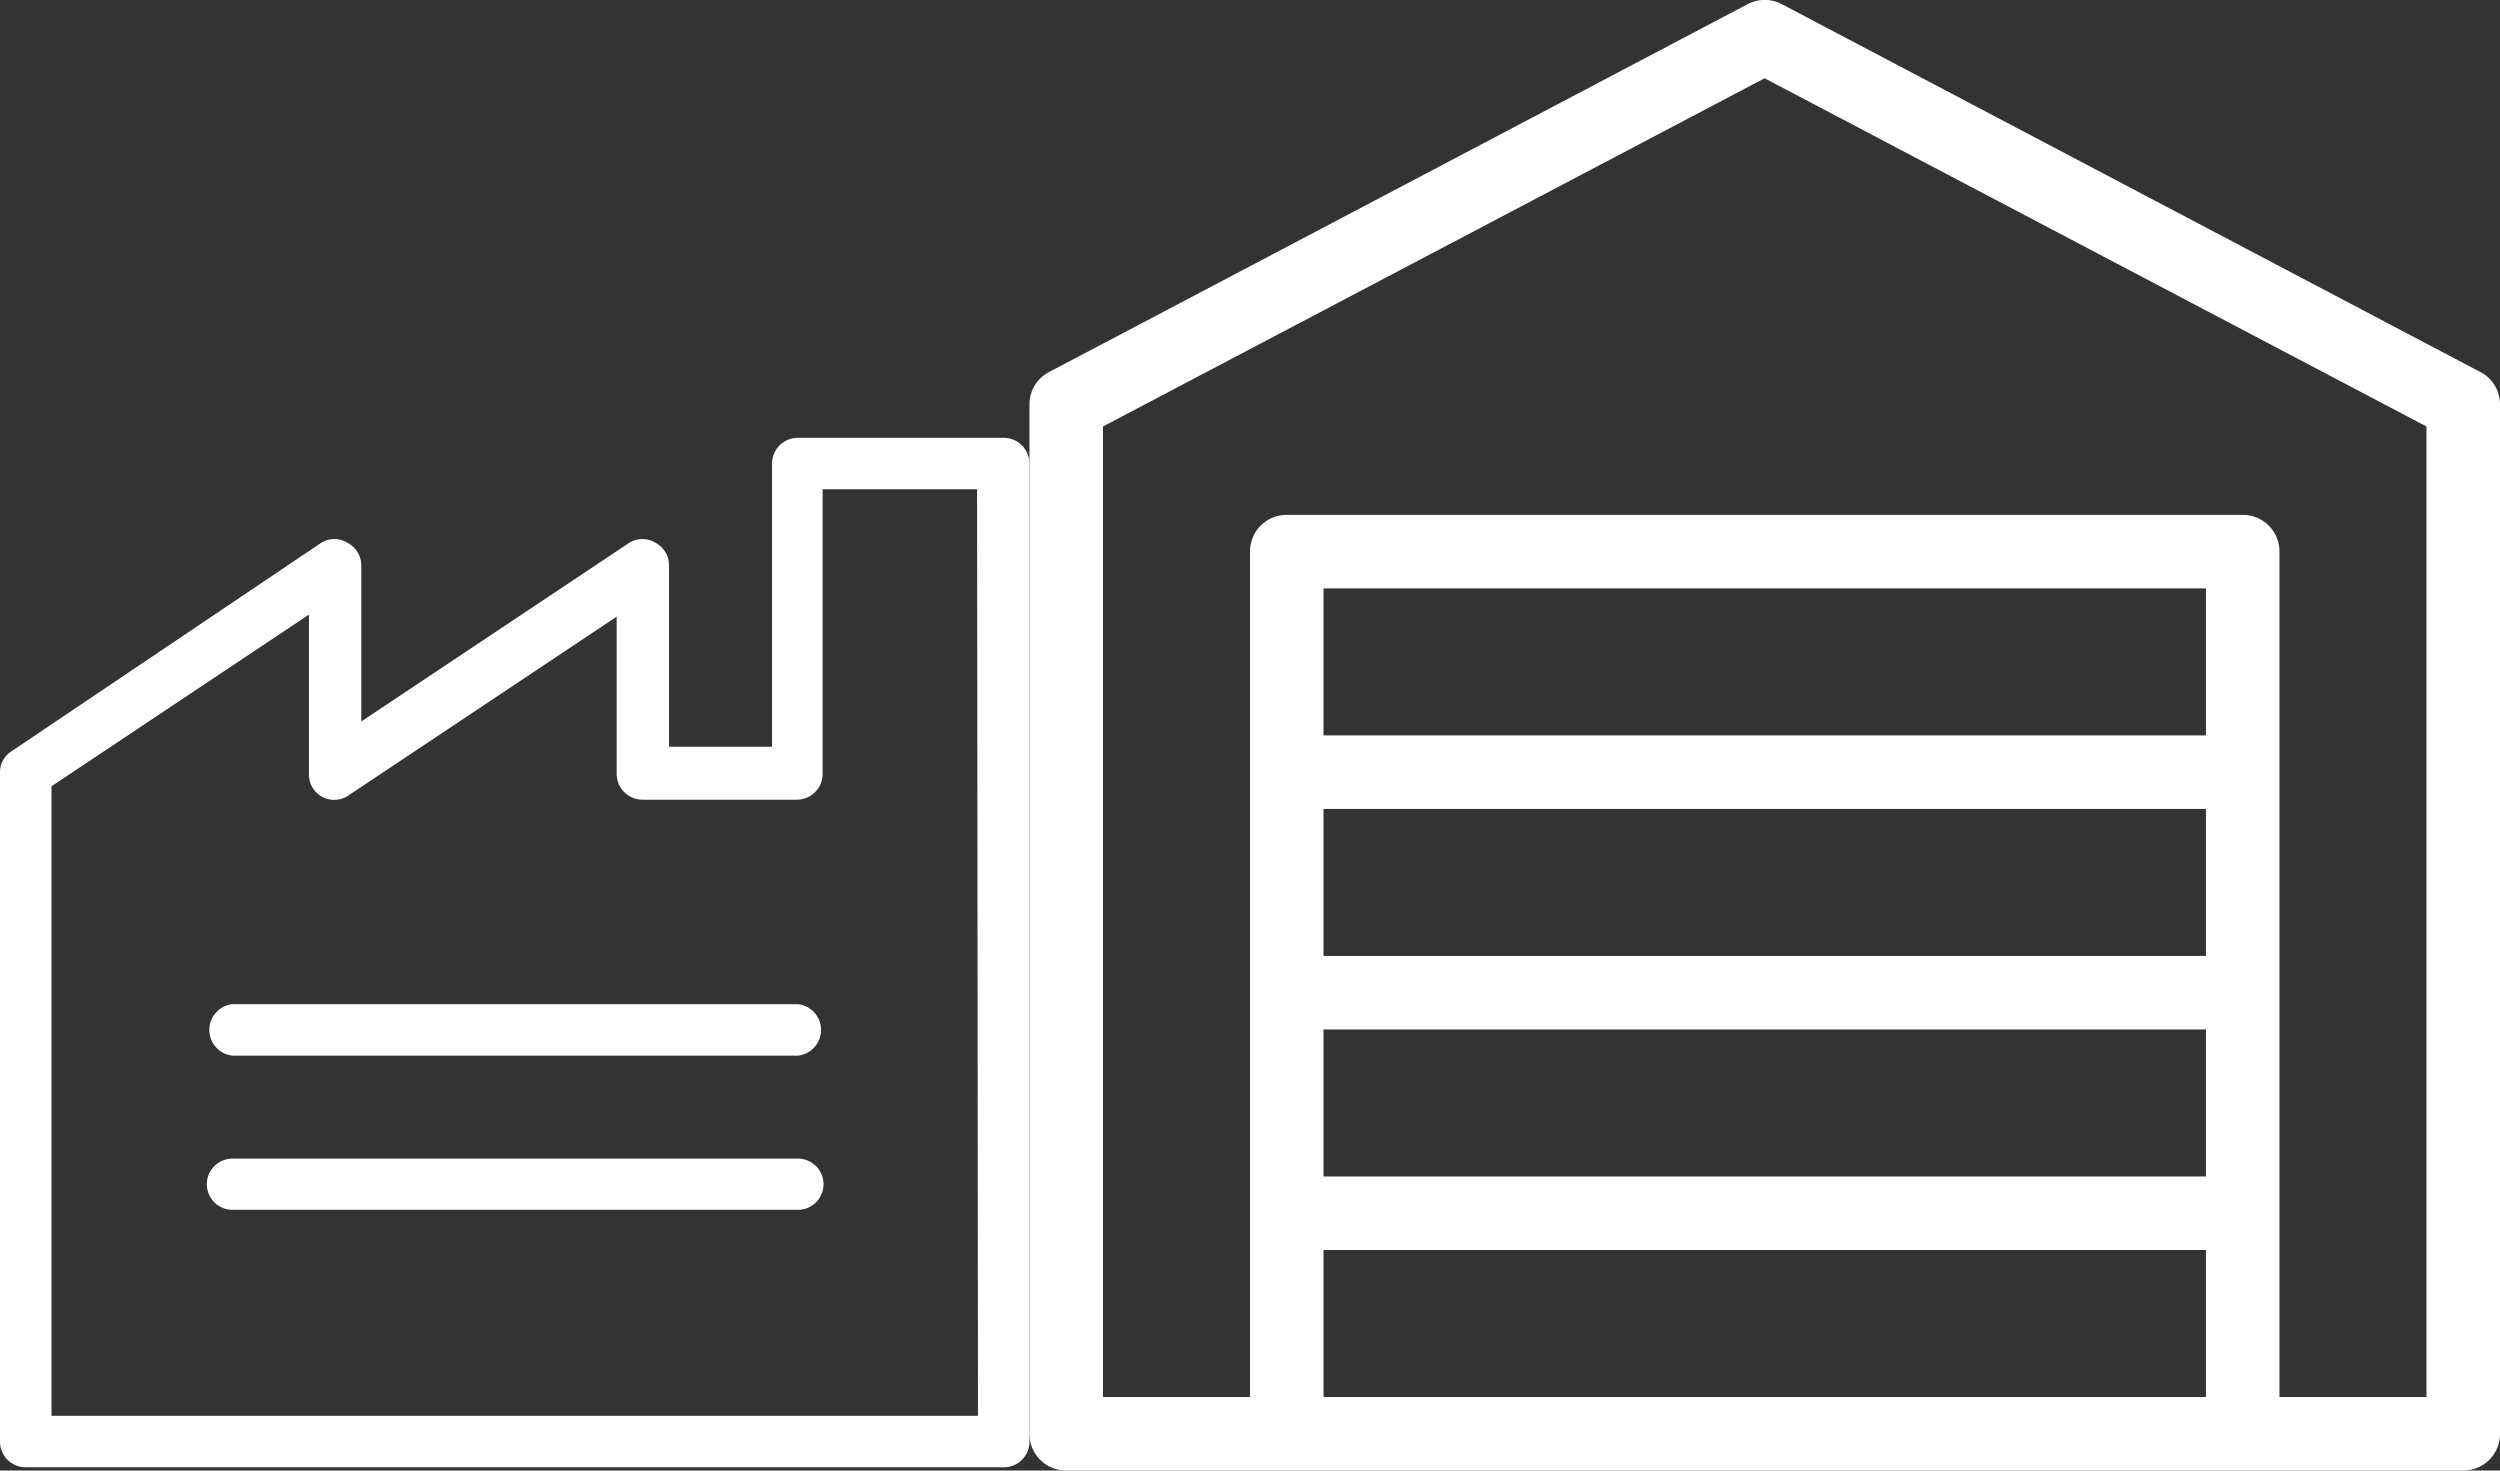
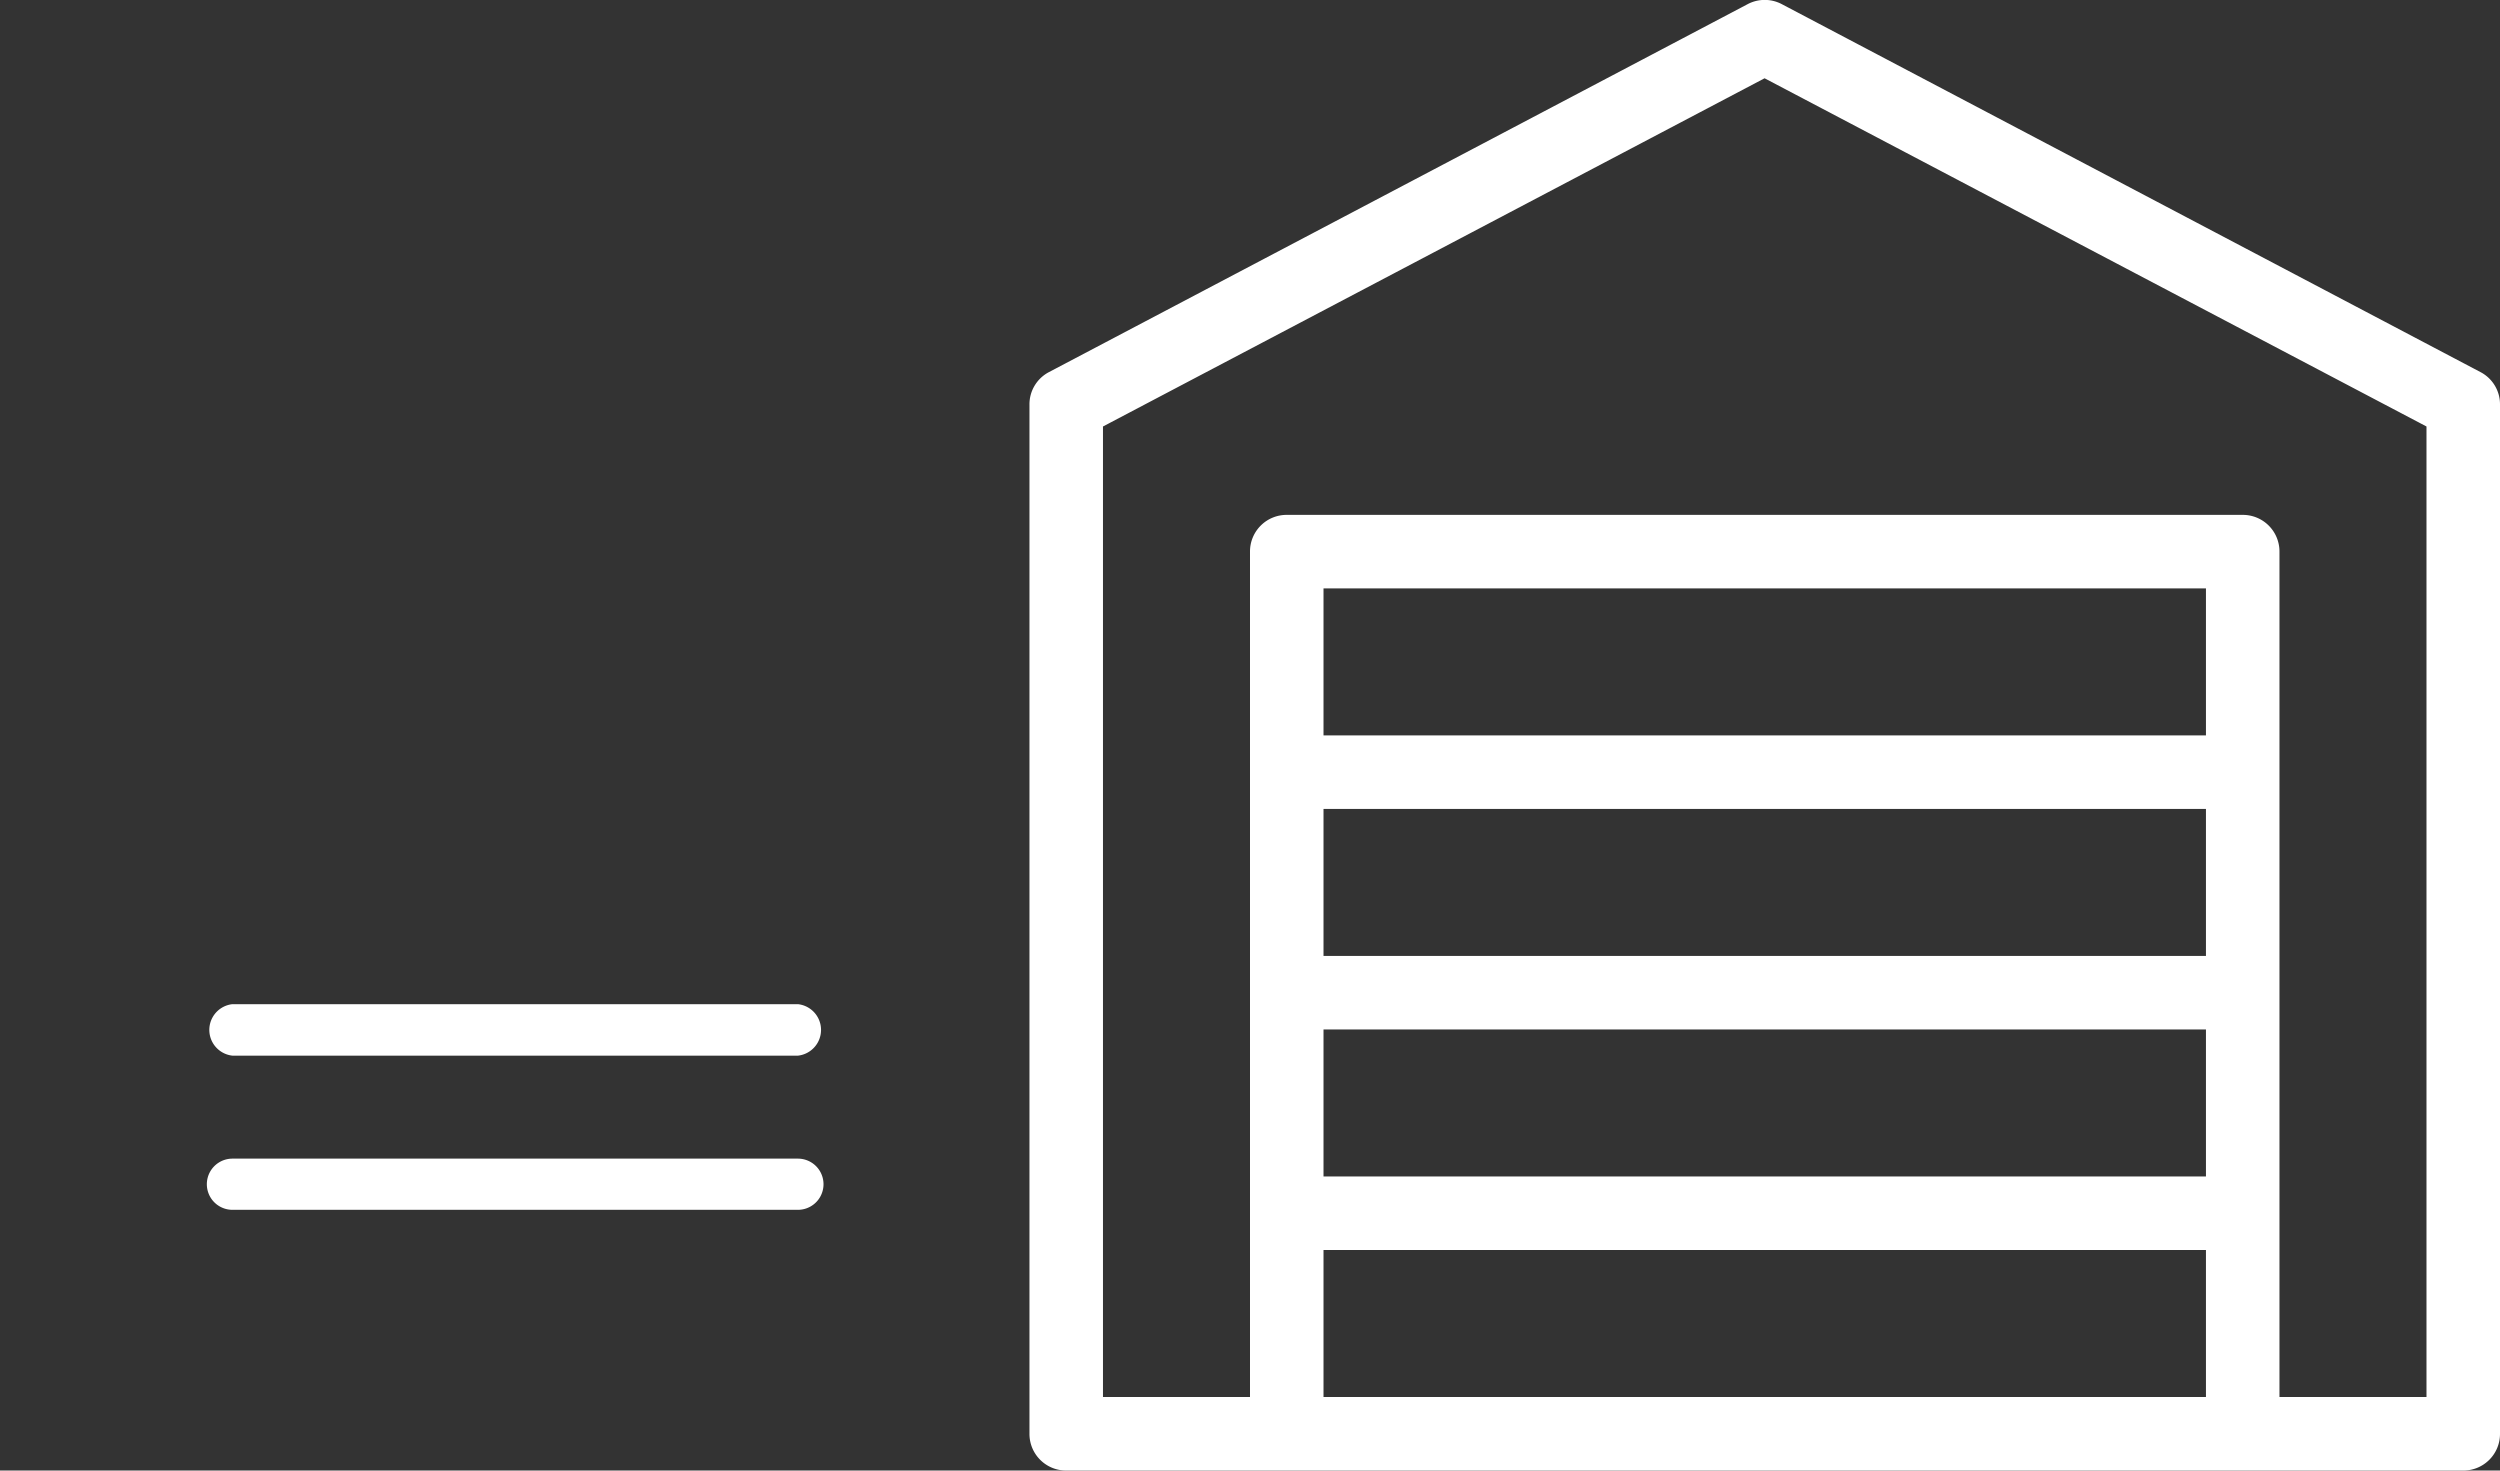
<svg xmlns="http://www.w3.org/2000/svg" width="84" height="49.41" viewBox="0 0 84 49.41">
  <rect x="0" y="0" width="84" height="49.41" fill="#333333" stroke="none" />
  <defs>
    <style>
      .cls-1 {
        fill: #fff;
      }
    </style>
  </defs>
  <g id="Layer_2" data-name="Layer 2">
    <g id="Layer_5" data-name="Layer 5">
      <g>
-         <path class="cls-1" d="M33.72,14.71H26.81a.87.87,0,0,0-.87.87v9.51H22.48V19a.86.86,0,0,0-.45-.76.84.84,0,0,0-.89,0l-9,6V19a.86.86,0,0,0-.46-.76.84.84,0,0,0-.89,0L.39,25.24A.84.84,0,0,0,0,26V48.44a.86.86,0,0,0,.86.86H33.72a.86.86,0,0,0,.87-.86V15.58A.87.87,0,0,0,33.72,14.71Zm-.86,32.86H1.73V26.42l8.65-5.77V26a.85.85,0,0,0,1.34.72l9-6V26a.87.87,0,0,0,.87.87h5.19a.87.87,0,0,0,.86-.87V16.44h5.19Z" />
        <path class="cls-1" d="M26.81,33.74h-19a.87.87,0,0,0,0,1.73h19a.87.87,0,0,0,0-1.73Z" />
-         <path class="cls-1" d="M26.81,38.93h-19a.86.86,0,0,0,0,1.72h19a.86.86,0,1,0,0-1.72Z" />
+         <path class="cls-1" d="M26.81,38.93h-19a.86.86,0,0,0,0,1.72h19a.86.86,0,1,0,0-1.72" />
        <path class="cls-1" d="M83.34,12.5,59.87.14a1.23,1.23,0,0,0-1.15,0L35.25,12.5a1.22,1.22,0,0,0-.66,1.09V48.18a1.23,1.23,0,0,0,1.23,1.23H82.77A1.23,1.23,0,0,0,84,48.18V13.59A1.22,1.22,0,0,0,83.34,12.5ZM44.47,27.18H74.12v4.94H44.47Zm0,7.41H74.12v4.94H44.47Zm29.65-9.88H44.47V19.77H74.12ZM44.47,46.94V42H74.12v4.94Zm37.06,0H76.59V18.53a1.23,1.23,0,0,0-1.24-1.23H43.24A1.23,1.23,0,0,0,42,18.53V46.94H37.06V14.33L59.29,2.63l22.24,11.7Z" />
      </g>
    </g>
  </g>
</svg>